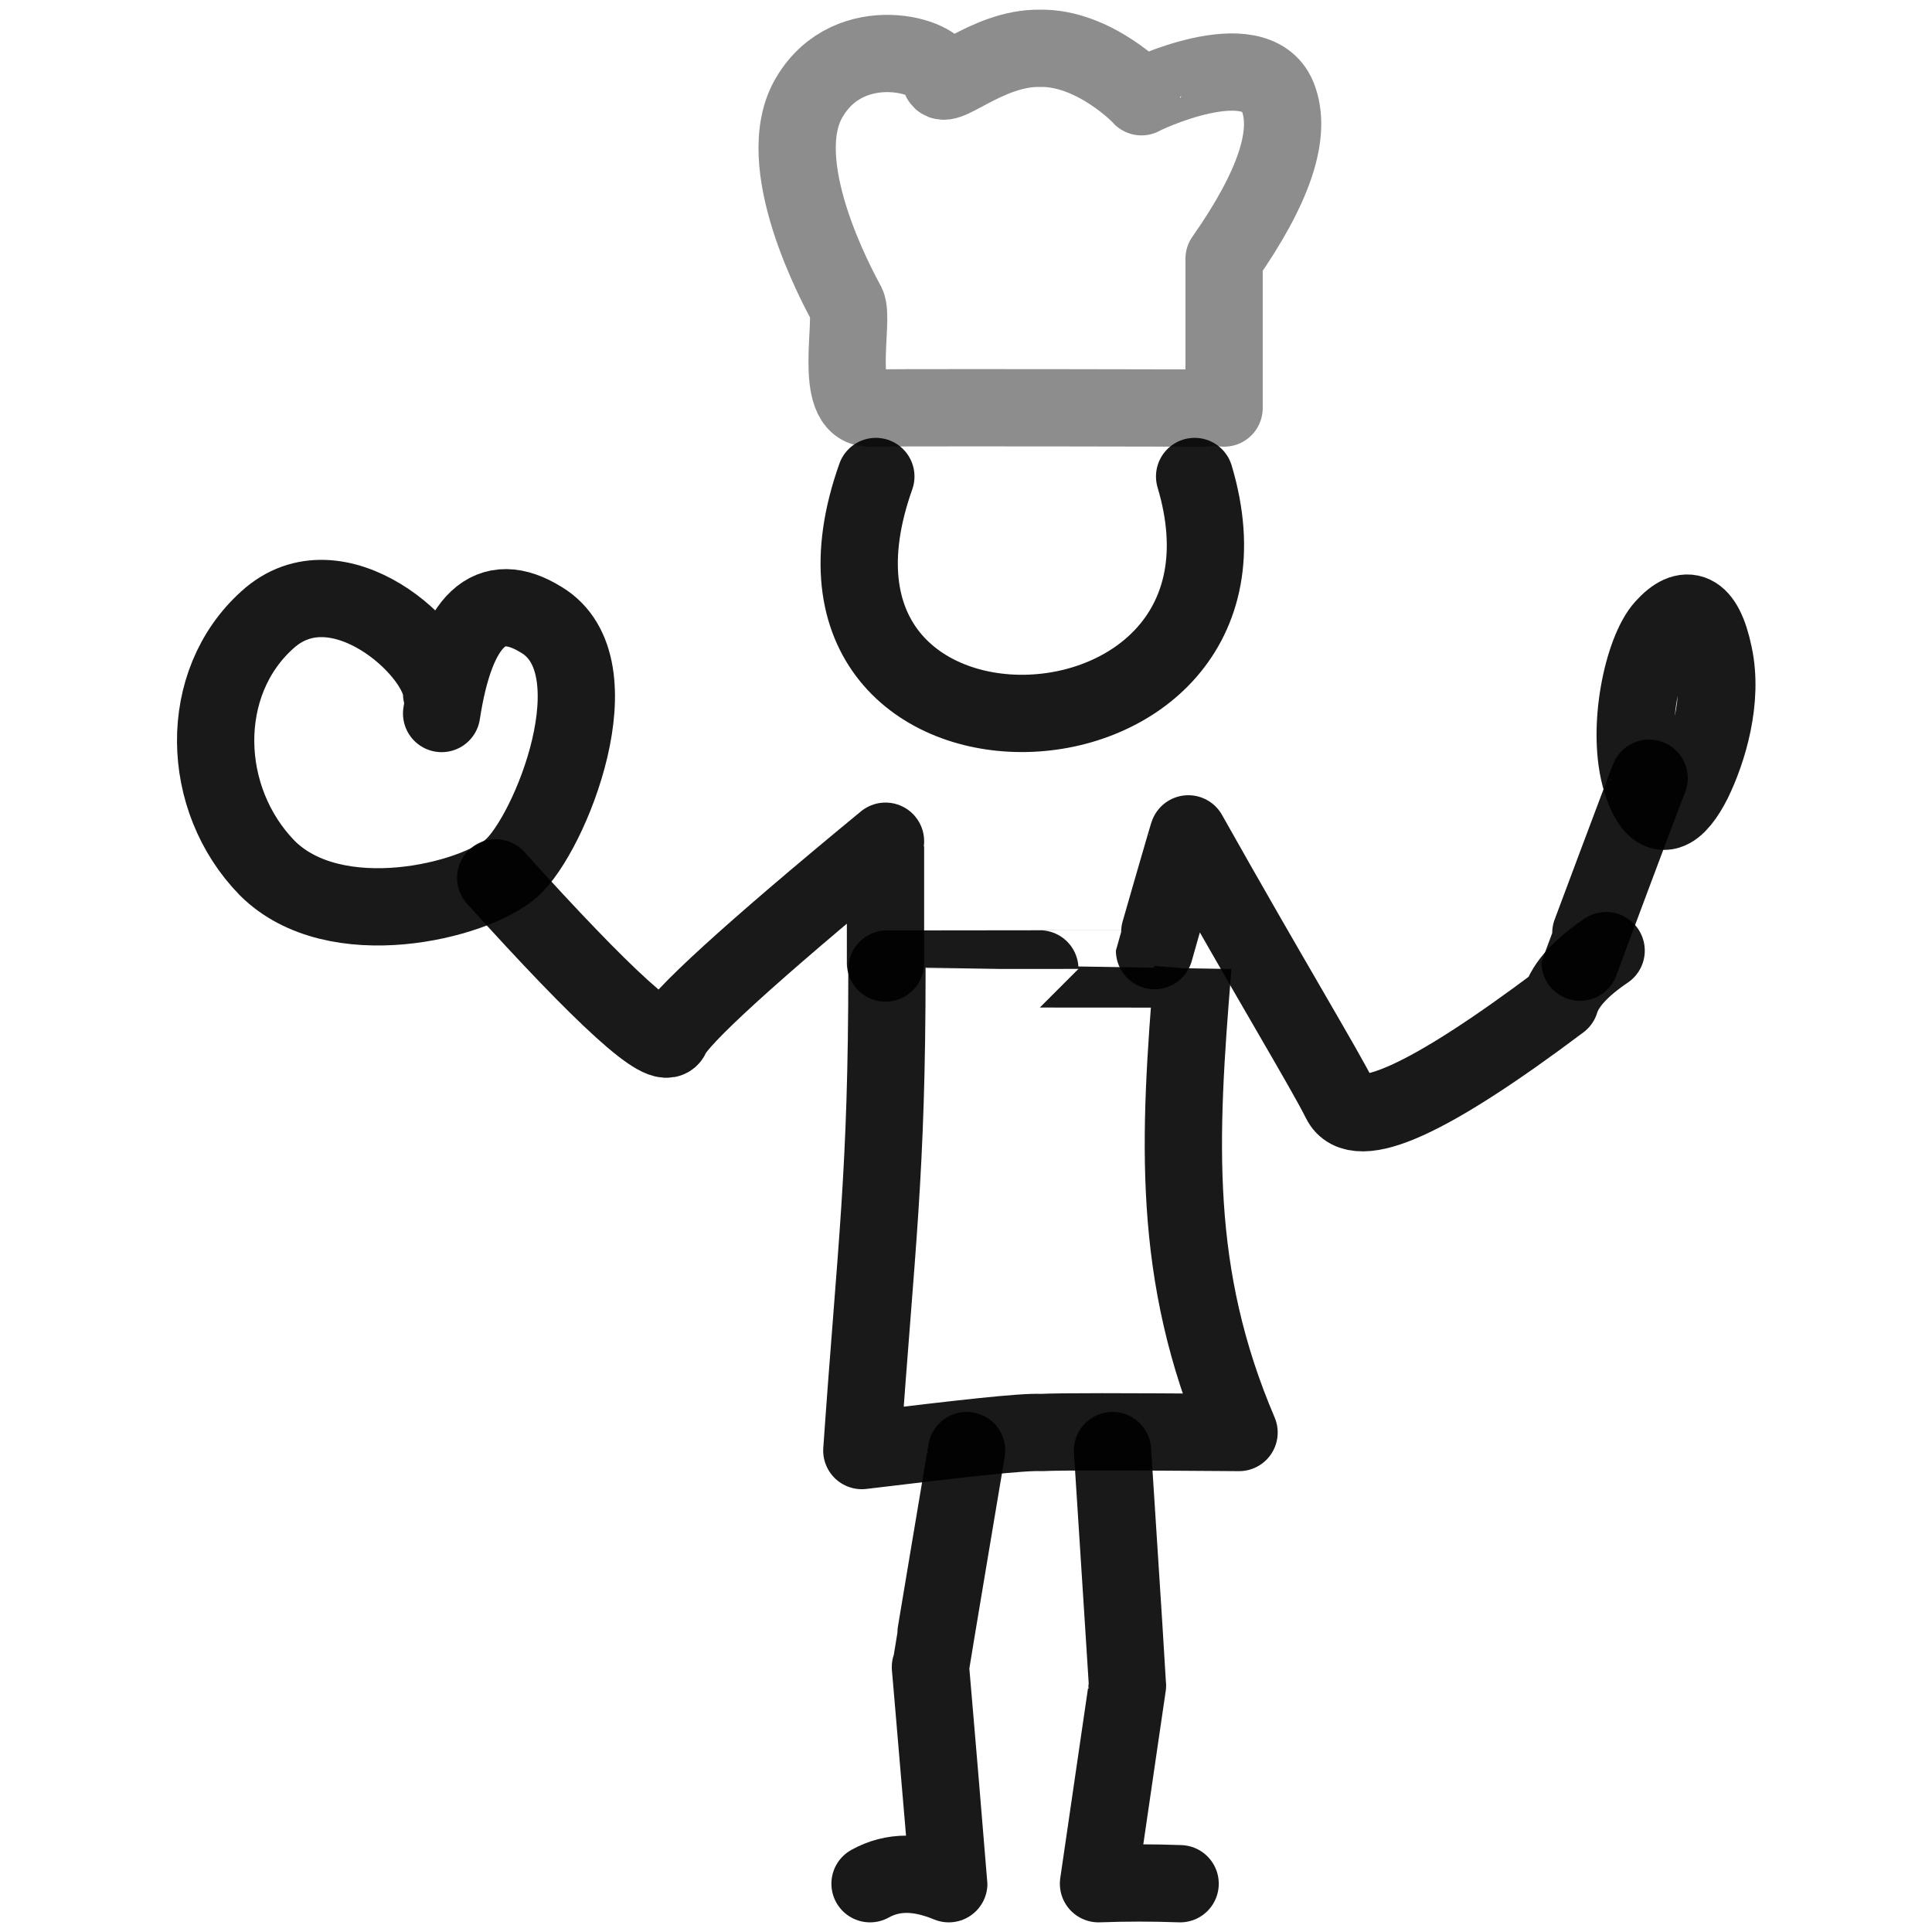
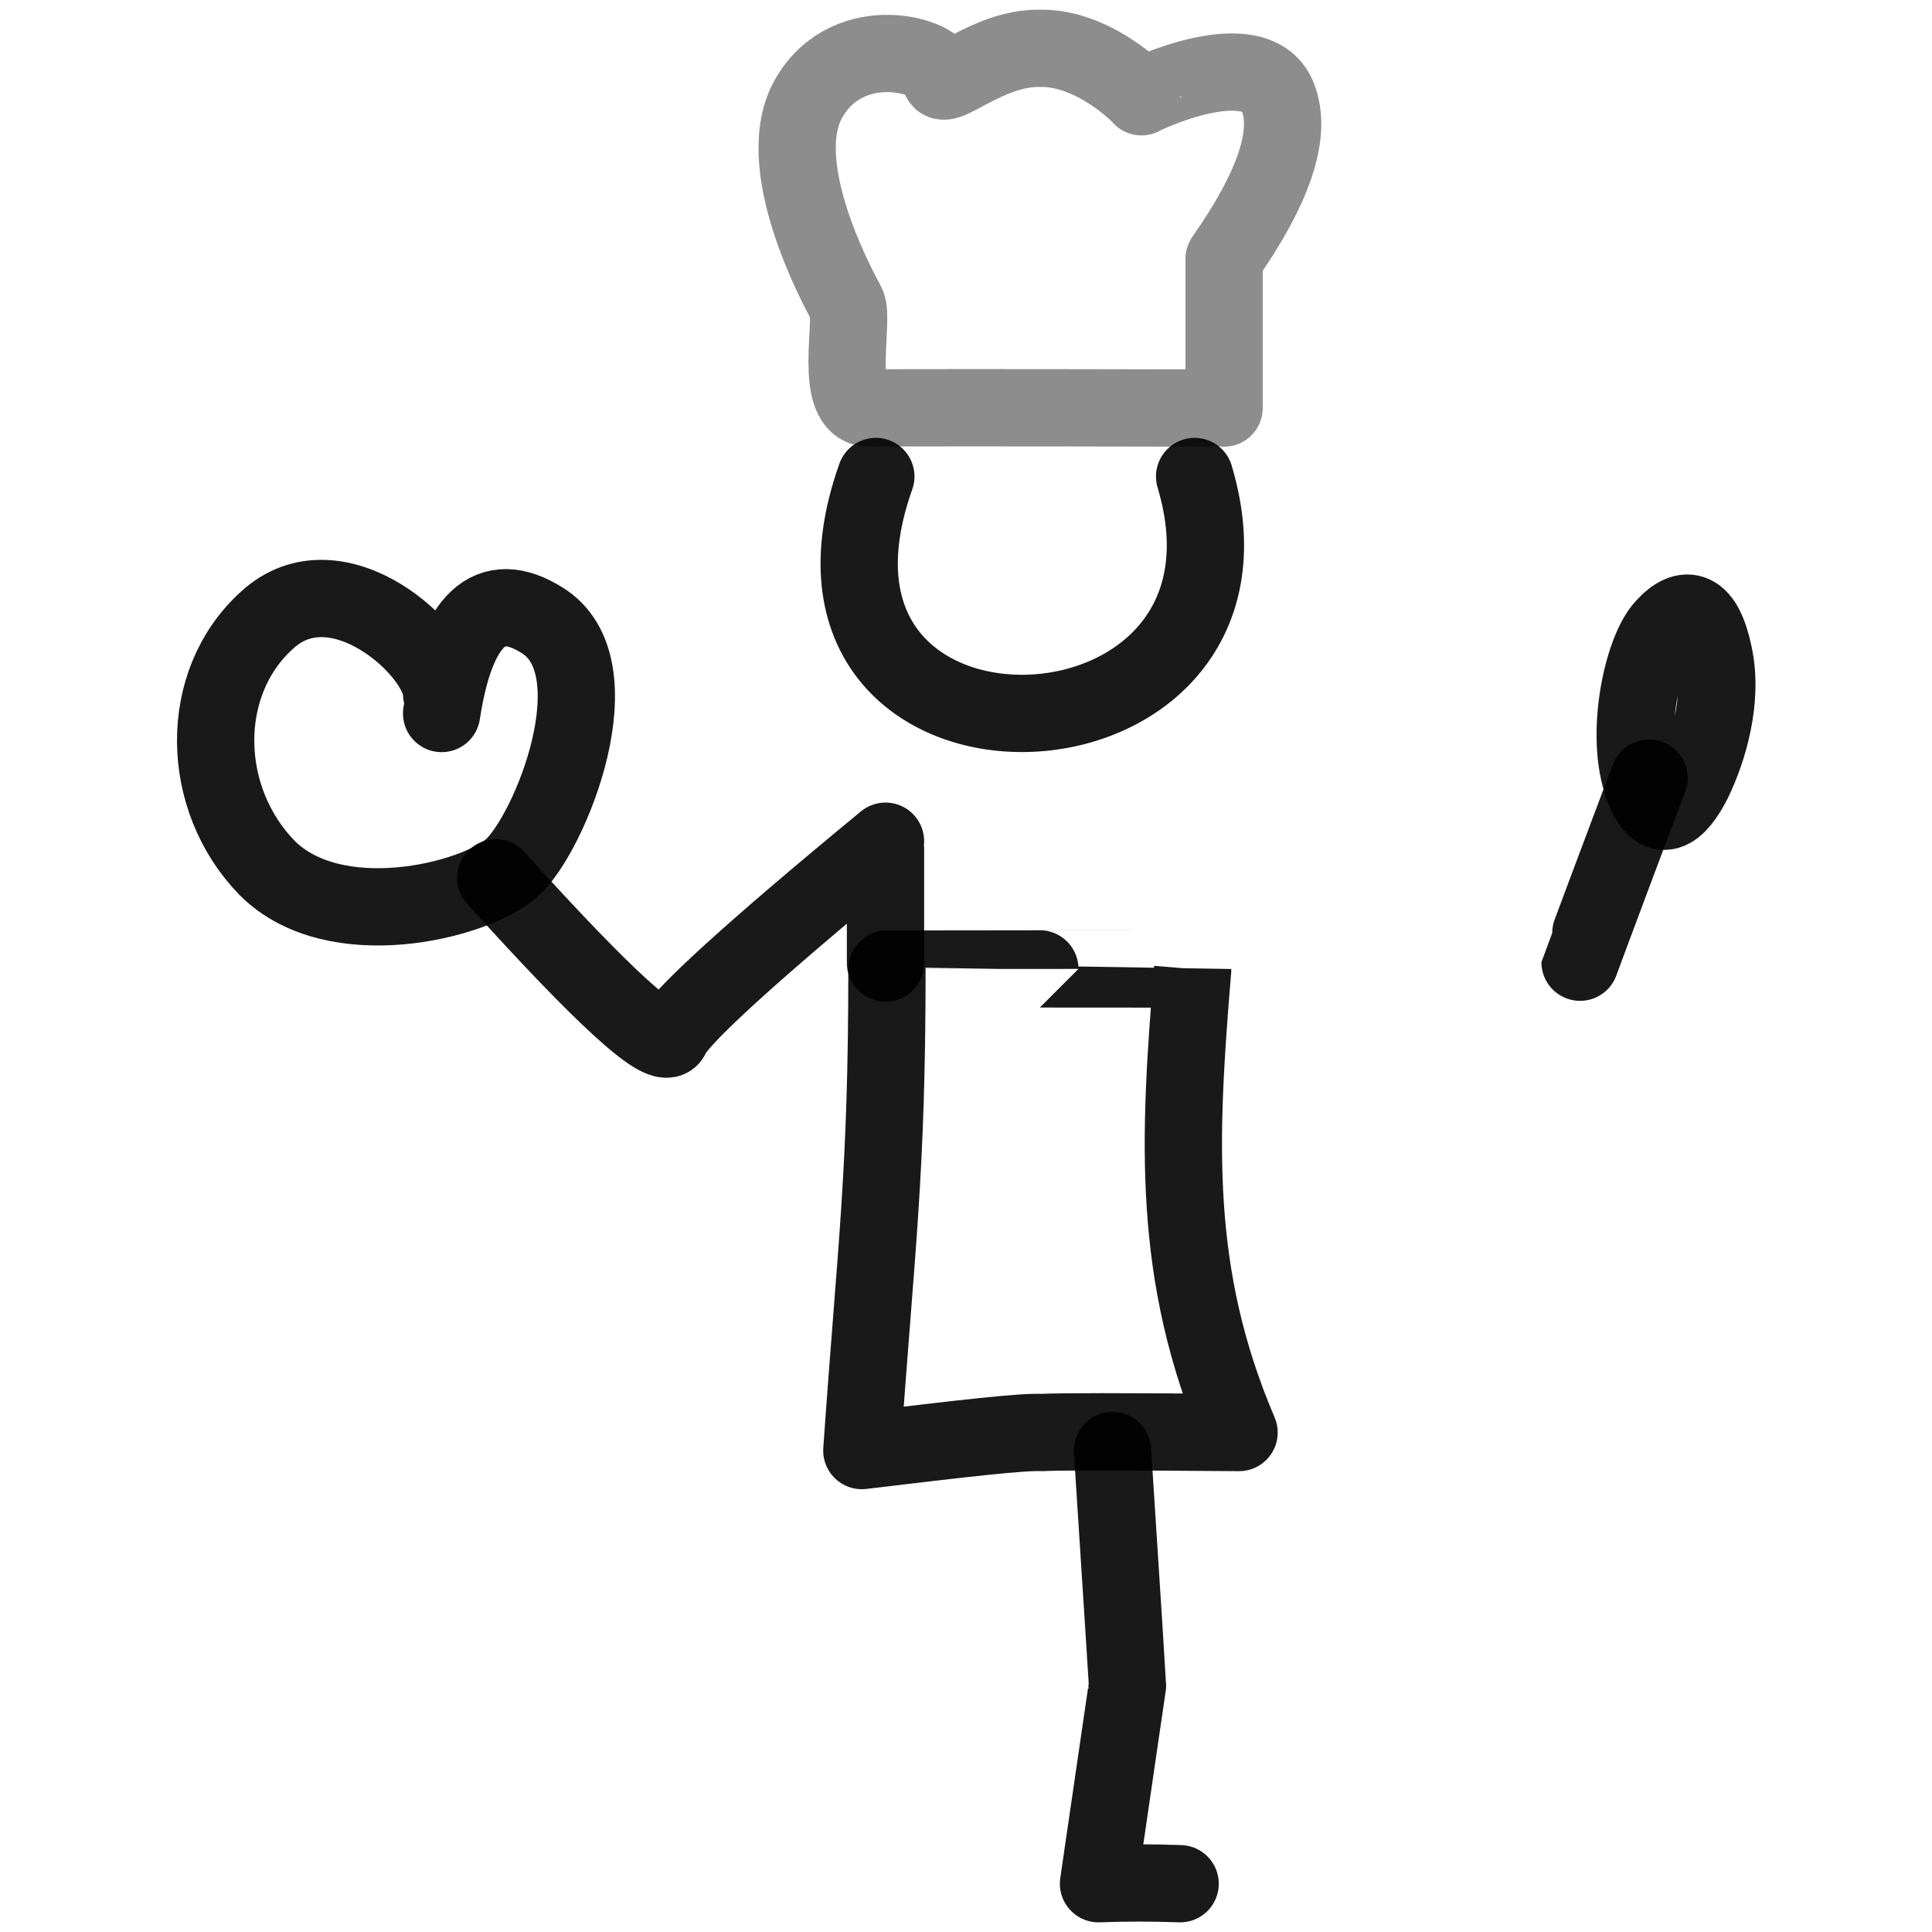
<svg xmlns="http://www.w3.org/2000/svg" version="1.1" width="100%" height="100%" id="svgWorkerArea" viewBox="0 0 400 400" style="background: white;">
  <defs id="defsdoc">
    <pattern id="patternBool" x="0" y="0" width="10" height="10" patternUnits="userSpaceOnUse" patternTransform="rotate(35)">
-       <circle cx="5" cy="5" r="4" style="stroke: none;fill: #ff000070;" />
-     </pattern>
+       </pattern>
  </defs>
  <g id="fileImp-188425834" class="cosito">
    <path id="pathImp-387865786" fill="none" stroke="#000000" stroke-linecap="round" stroke-linejoin="round" stroke-opacity="0.9" stroke-width="16" class="grouped" d="M181.333 98.651C157.433 165.894 266.333 162.194 247.333 98.651" />
    <path id="pathImp-116149079" fill="none" opacity="0.496" stroke="#000000" stroke-linecap="round" stroke-linejoin="round" stroke-opacity="0.9" stroke-width="16" class="grouped" d="M249.333 84.483C208.133 84.394 184.933 84.394 179.933 84.483 172.333 84.394 176.933 66.194 175.333 63.034 173.433 59.494 159.333 33.694 167.633 20.031 175.933 6.094 194.633 11.494 194.633 15.835 194.633 19.894 204.133 9.794 215.333 10.003 226.533 9.794 236.333 19.894 236.333 20.031 236.333 19.894 259.833 8.594 264.533 20.031 267.533 27.494 263.933 38.594 253.433 53.589 253.433 53.394 253.433 84.394 253.433 84.483" />
    <path id="pathImp-127908392" clip-rule="evenodd" fill="none" fill-rule="evenodd" stroke="#000000" stroke-linecap="round" stroke-linejoin="round" stroke-opacity="0.9" stroke-width="16" class="grouped" d="M183.633 200.622C183.633 200.594 246.933 200.594 246.933 200.622 244.033 235.794 242.533 263.794 256.533 296.587 231.533 296.394 219.533 296.394 215.633 296.587 211.633 296.394 199.433 297.794 178.433 300.323 181.433 257.394 183.633 243.294 183.633 200.622 183.633 200.594 183.633 200.594 183.633 200.622" />
    <path id="pathImp-950298882" fill="none" stroke="#000000" stroke-linecap="round" stroke-linejoin="round" stroke-opacity="0.9" stroke-width="16" class="grouped" d="M230.333 300.323C232.433 332.594 233.433 348.894 233.433 348.997 233.433 348.894 231.433 362.594 227.433 390.003 233.033 389.794 238.633 389.794 244.333 390.003" />
-     <path id="pathImp-121622061" fill="none" stroke="#000000" stroke-linecap="round" stroke-linejoin="round" stroke-opacity="0.9" stroke-width="16" class="grouped" d="M200.133 300.323C200.133 300.194 192.633 344.894 192.633 345.163 192.633 344.894 196.433 389.794 196.433 390.003 190.133 387.394 184.833 387.394 180.133 390.003" />
-     <path id="pathImp-378084486" fill="none" stroke="#000000" stroke-linecap="round" stroke-linejoin="round" stroke-opacity="0.9" stroke-width="16" class="grouped" d="M332.533 196.817C327.533 200.194 324.133 203.694 323.033 207.335 295.933 227.694 280.833 234.594 277.533 227.915 274.133 221.094 262.933 202.694 246.033 172.643 246.033 172.394 239.033 196.694 239.033 196.817" />
    <path id="pathImp-138496084" fill="none" stroke="#000000" stroke-linecap="round" stroke-linejoin="round" stroke-opacity="0.9" stroke-width="16" class="grouped" d="M102.633 181.747C125.333 206.894 137.433 217.894 138.933 214.564 140.433 210.894 155.133 197.394 183.333 174.164 183.333 174.094 183.333 199.194 183.333 199.385" />
    <path id="pathImp-363755598" fill="none" stroke="#000000" stroke-linecap="round" stroke-linejoin="round" stroke-opacity="0.9" stroke-width="16" class="grouped" d="M91.433 147.725C94.433 128.194 101.433 121.694 112.133 128.358 127.933 137.894 113.933 172.594 105.933 179.726 98.133 186.594 69.333 193.694 55.333 179.726 41.333 165.394 40.833 141.394 55.333 128.358 69.833 115.094 91.433 134.894 91.433 143.633" />
    <path id="pathImp-827637634" fill="none" stroke="#000000" stroke-linecap="round" stroke-linejoin="round" stroke-opacity="0.9" stroke-width="16" class="grouped" d="M341.433 161.118C341.433 160.894 327.133 199.094 327.133 199.214" />
    <path id="pathImp-585989010" clip-rule="evenodd" fill="none" fill-rule="evenodd" stroke="#000000" stroke-linecap="round" stroke-linejoin="round" stroke-opacity="0.9" stroke-width="16" class="grouped" d="M339.833 161.746C336.533 151.094 340.133 134.694 344.533 129.878 349.033 124.894 352.833 125.894 354.833 135.591 356.833 144.894 353.633 155.394 350.533 161.746 347.533 167.694 343.133 172.094 339.833 161.746 339.833 161.594 339.833 161.594 339.833 161.746" />
  </g>
</svg>